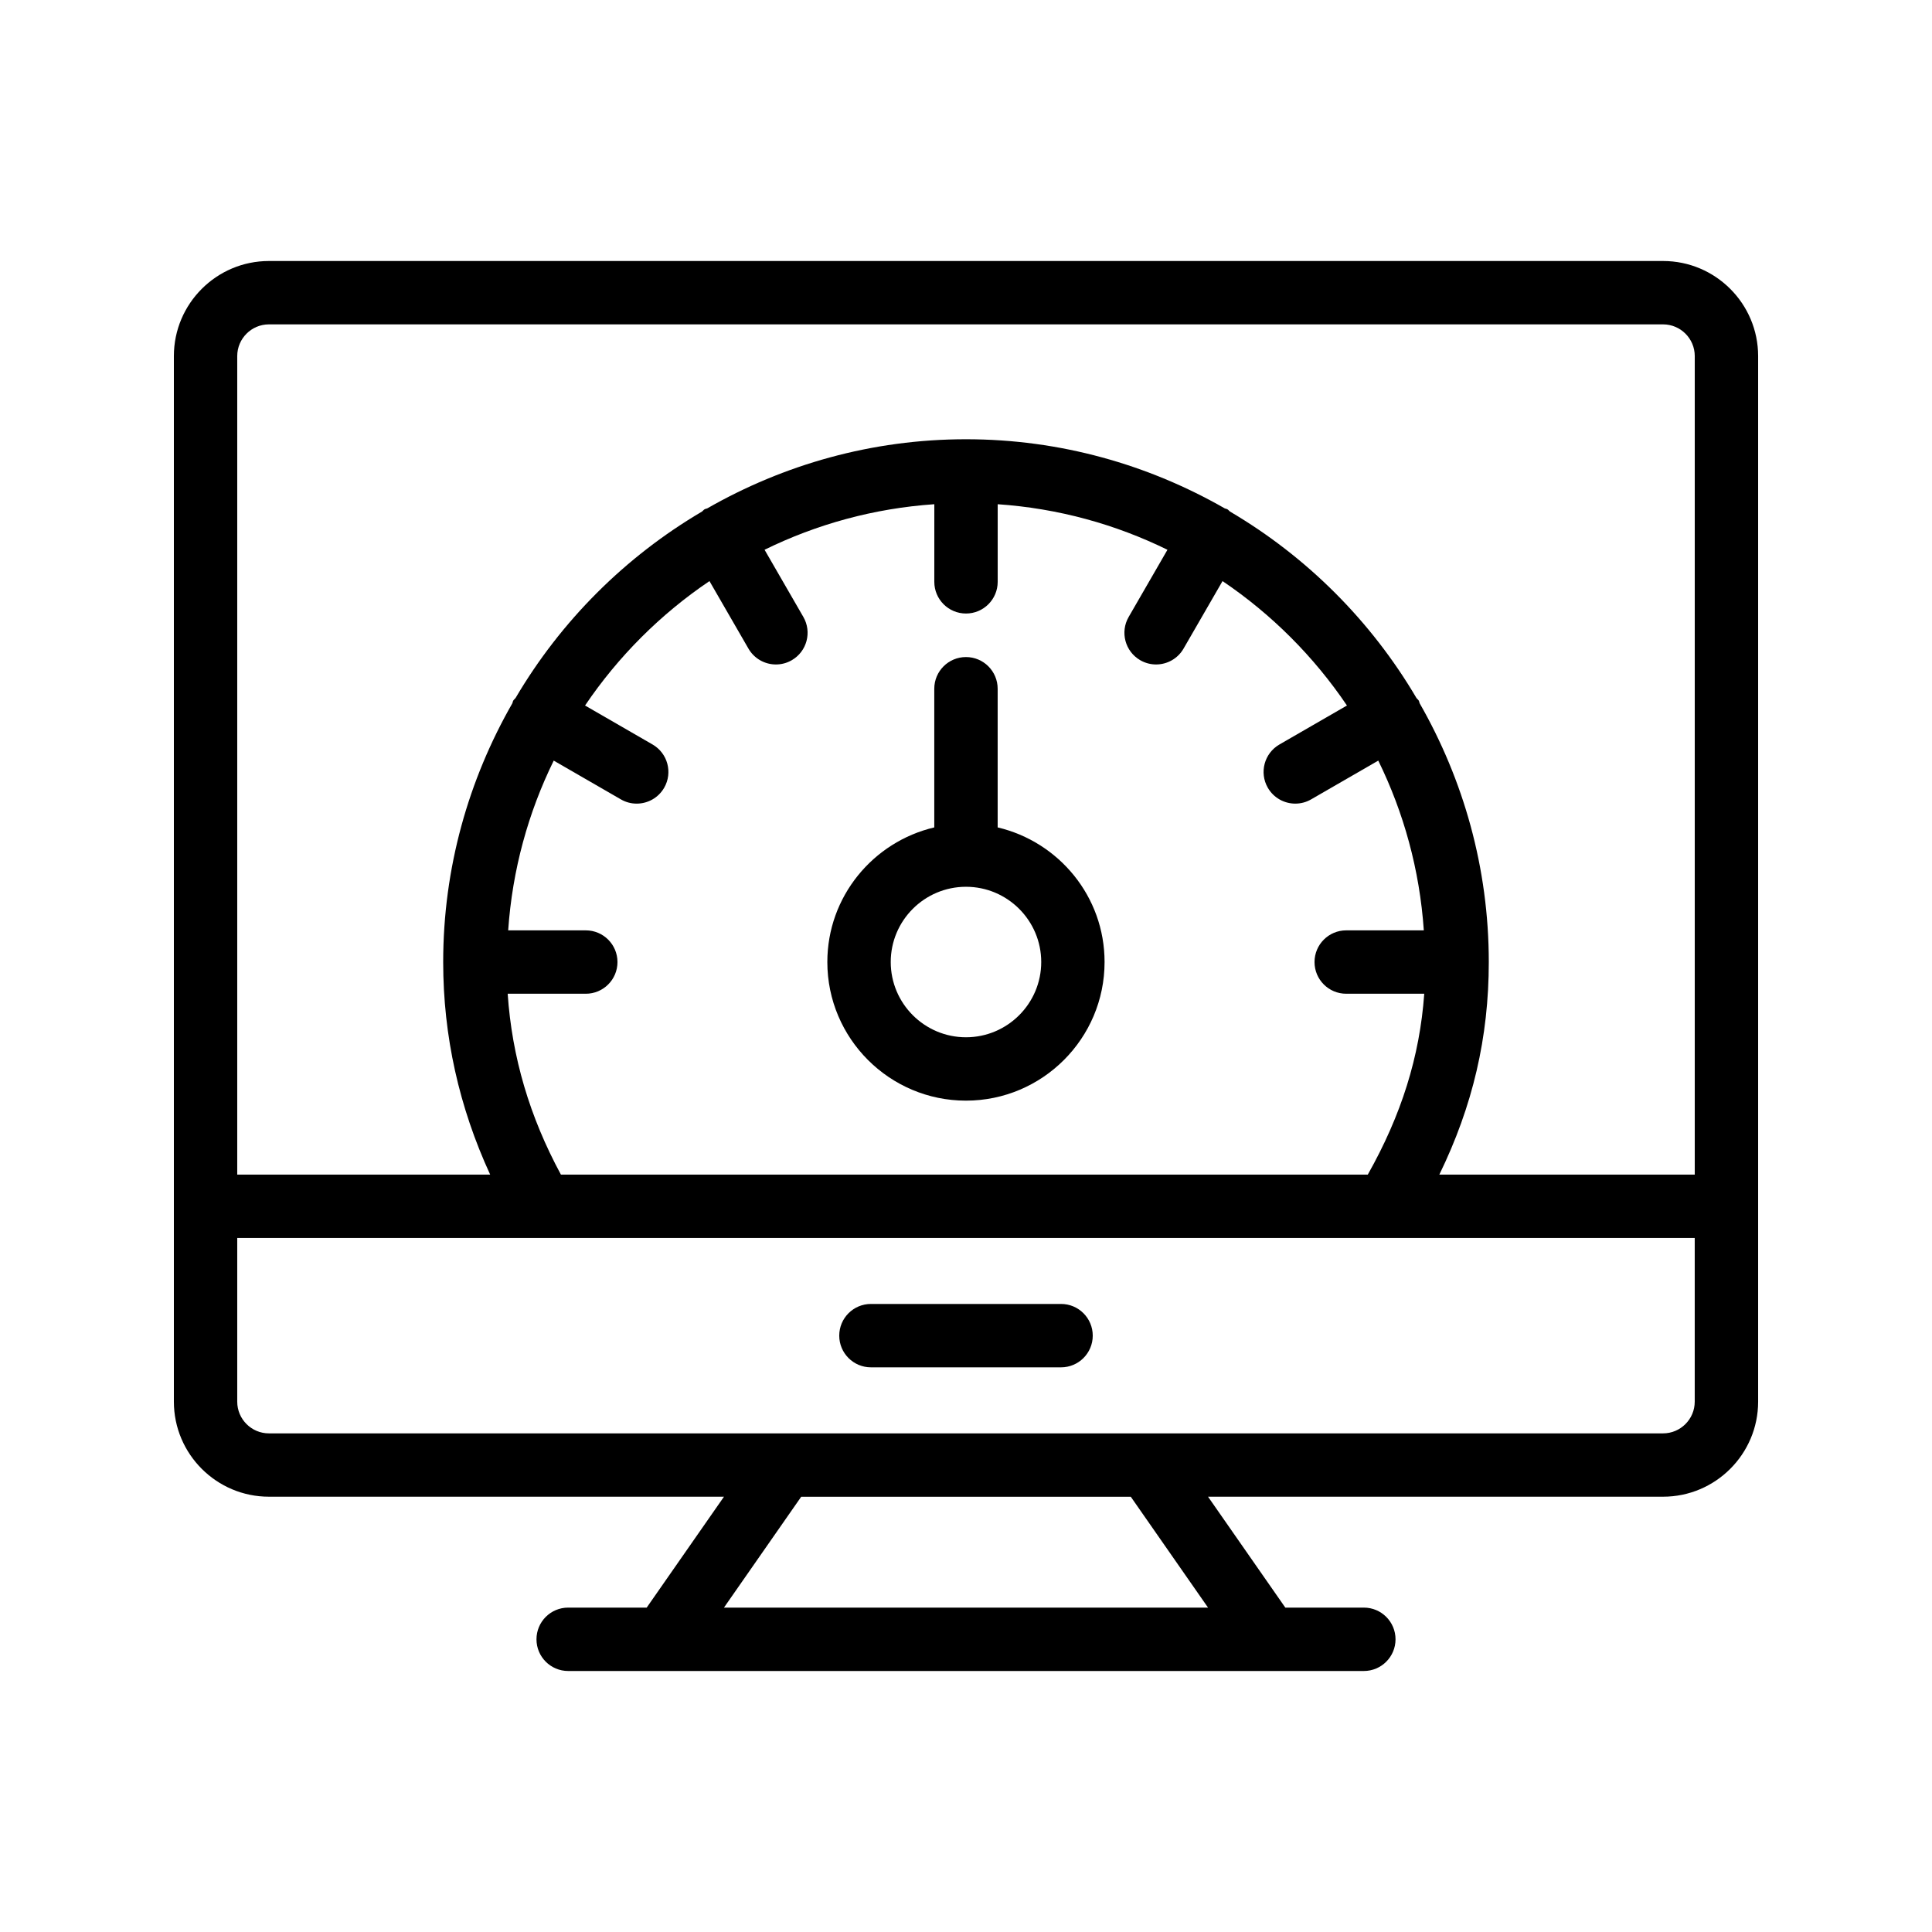
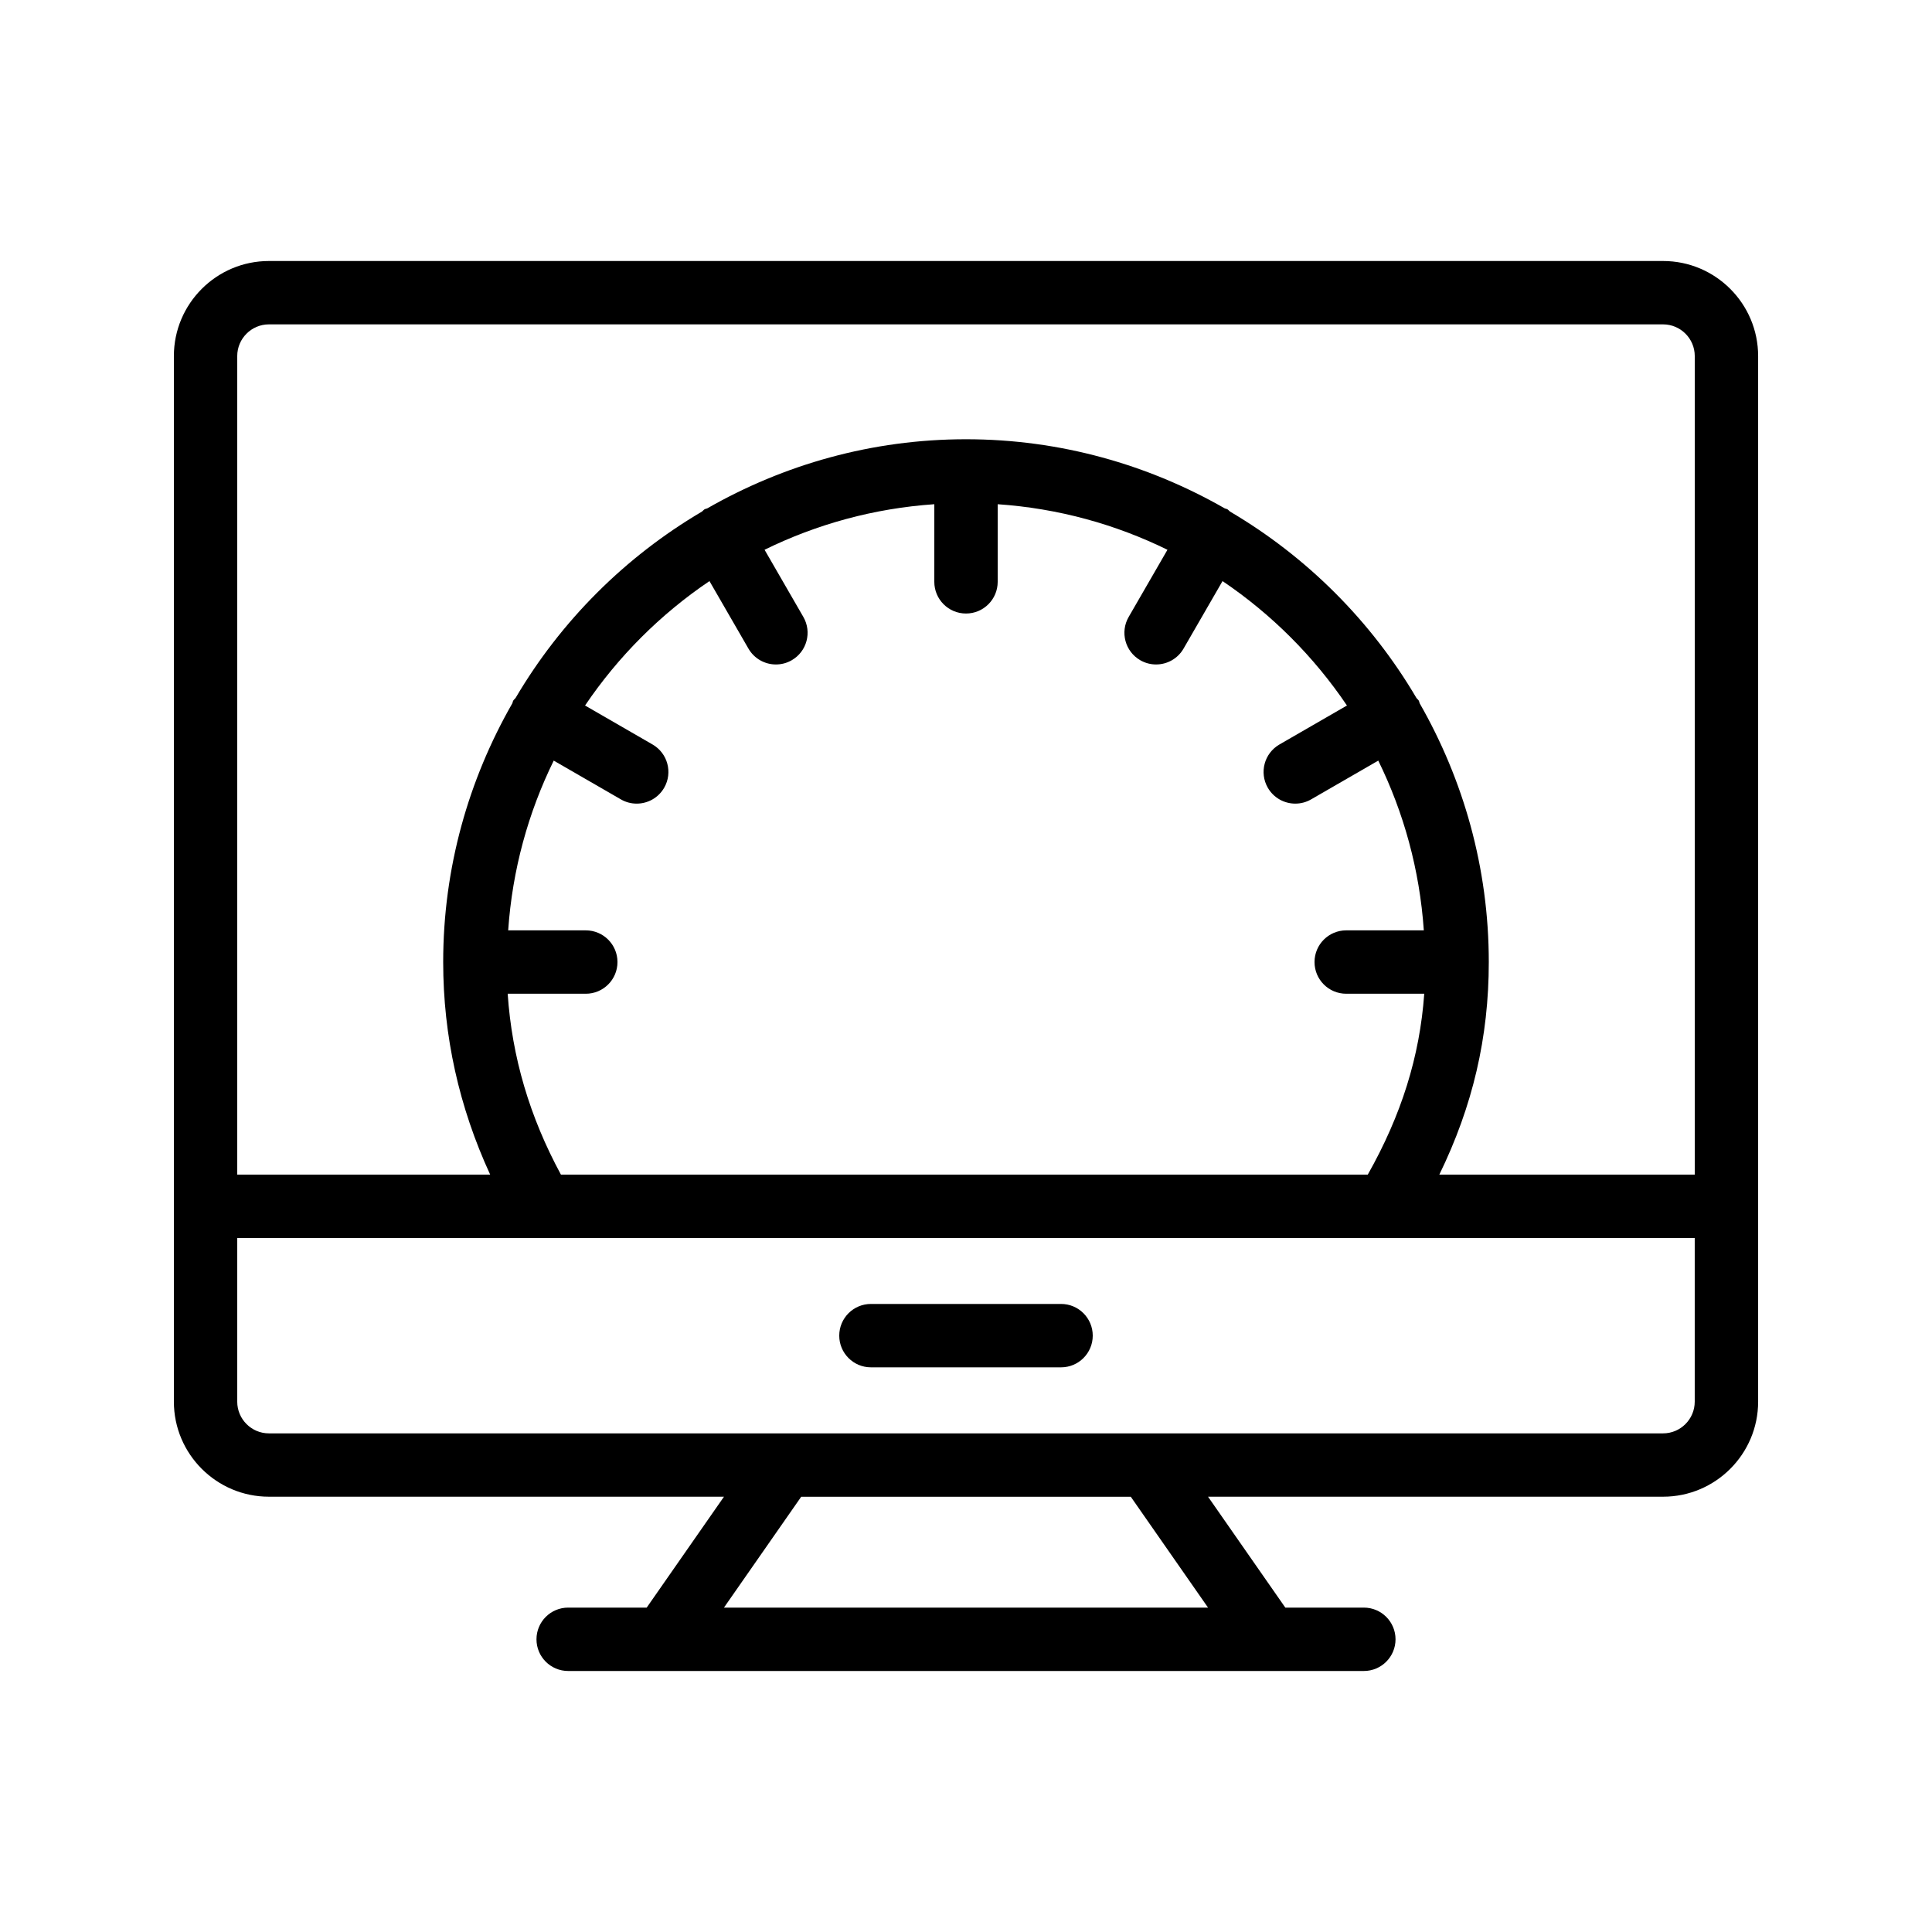
<svg xmlns="http://www.w3.org/2000/svg" fill="#000000" width="800px" height="800px" version="1.1" viewBox="144 144 512 512">
  <g>
    <path d="m584.73 213.17h-369.46c-13.891 0-25.191 11.301-25.191 25.191v277.09c0 13.891 11.301 25.191 25.191 25.191h120.59l-20.48 29.391h-20.809c-4.641 0-8.398 3.758-8.398 8.398 0 4.637 3.754 8.398 8.398 8.398h210.86c4.641 0 8.398-3.758 8.398-8.398 0-4.637-3.754-8.398-8.398-8.398h-20.809l-20.48-29.391h120.59c13.891 0 25.191-11.301 25.191-25.191v-277.09c-0.004-13.891-11.301-25.191-25.191-25.191zm-369.46 16.793h369.46c4.633 0 8.398 3.769 8.398 8.398v216.92h-67.688c8.848-18.16 13.105-36.367 13.105-56.328 0-24.957-6.727-48.328-18.32-68.574-0.105-0.23-0.105-0.477-0.234-0.699-0.16-0.277-0.422-0.438-0.609-0.688-12-20.395-29.031-37.426-49.426-49.426-0.254-0.184-0.41-0.441-0.684-0.602-0.219-0.125-0.465-0.129-0.688-0.23-20.25-11.598-43.629-18.328-68.586-18.328-24.961 0-48.336 6.731-68.586 18.328-0.227 0.105-0.473 0.105-0.688 0.23-0.273 0.156-0.434 0.418-0.68 0.602-20.395 11.996-37.422 29.023-49.422 49.418-0.188 0.254-0.453 0.418-0.613 0.695-0.129 0.223-0.129 0.473-0.234 0.699-11.602 20.246-18.328 43.617-18.328 68.574 0 19.617 4.231 38.492 12.449 56.328h-67.027v-216.92c0-4.629 3.766-8.398 8.398-8.398zm77.379 225.32c-8.281-15.309-12.965-31.094-14.109-47.934l20.699 0.004c4.641 0 8.398-3.758 8.398-8.398 0-4.637-3.754-8.398-8.398-8.398h-20.566c1.102-16.055 5.32-31.227 12.07-44.984l17.797 10.273c1.316 0.766 2.762 1.125 4.188 1.125 2.902 0 5.723-1.504 7.281-4.199 2.32-4.019 0.941-9.152-3.074-11.473l-17.891-10.328c8.773-12.988 19.984-24.199 32.973-32.973l10.332 17.895c1.559 2.695 4.379 4.199 7.281 4.199 1.426 0 2.871-0.359 4.191-1.125 4.019-2.32 5.394-7.453 3.074-11.473l-10.277-17.801c13.758-6.75 28.934-10.969 44.988-12.07l-0.004 20.57c0 4.637 3.754 8.398 8.398 8.398 4.641 0 8.398-3.758 8.398-8.398v-20.566c16.055 1.102 31.23 5.32 44.988 12.07l-10.277 17.801c-2.324 4.016-0.945 9.148 3.07 11.469 1.32 0.762 2.762 1.125 4.191 1.125 2.902 0 5.723-1.504 7.281-4.199l10.332-17.895c12.988 8.773 24.199 19.984 32.973 32.973l-17.891 10.328c-4.019 2.32-5.398 7.457-3.078 11.473 1.559 2.695 4.379 4.199 7.281 4.199 1.426 0 2.871-0.359 4.191-1.125l17.797-10.273c6.75 13.758 10.965 28.93 12.07 44.984h-20.566c-4.641 0-8.398 3.758-8.398 8.398 0 4.637 3.754 8.398 8.398 8.398h20.68c-1.195 16.688-6.082 32.191-14.965 47.934zm171.5 114.76h-128.3l20.48-29.391h87.34zm120.58-46.184h-369.46c-4.633 0-8.398-3.769-8.398-8.398v-43.383h386.25v43.383c0 4.629-3.762 8.398-8.395 8.398z" />
    <path d="m425.19 489.56h-50.383c-4.641 0-8.398 3.758-8.398 8.398 0 4.637 3.754 8.398 8.398 8.398h50.383c4.641 0 8.398-3.758 8.398-8.398 0-4.637-3.754-8.398-8.398-8.398z" />
-     <path d="m408.39 363.27v-36.746c0-4.637-3.754-8.398-8.398-8.398-4.641 0-8.398 3.758-8.398 8.398v36.746c-16.207 3.82-28.34 18.32-28.34 35.676 0 20.258 16.48 36.734 36.734 36.734 20.254 0 36.734-16.477 36.734-36.734 0.008-17.359-12.125-31.855-28.332-35.676zm-8.395 55.617c-10.996 0-19.941-8.945-19.941-19.941-0.004-10.996 8.945-19.941 19.941-19.941s19.941 8.945 19.941 19.941c0 10.996-8.945 19.941-19.941 19.941z" />
  </g>
</svg>